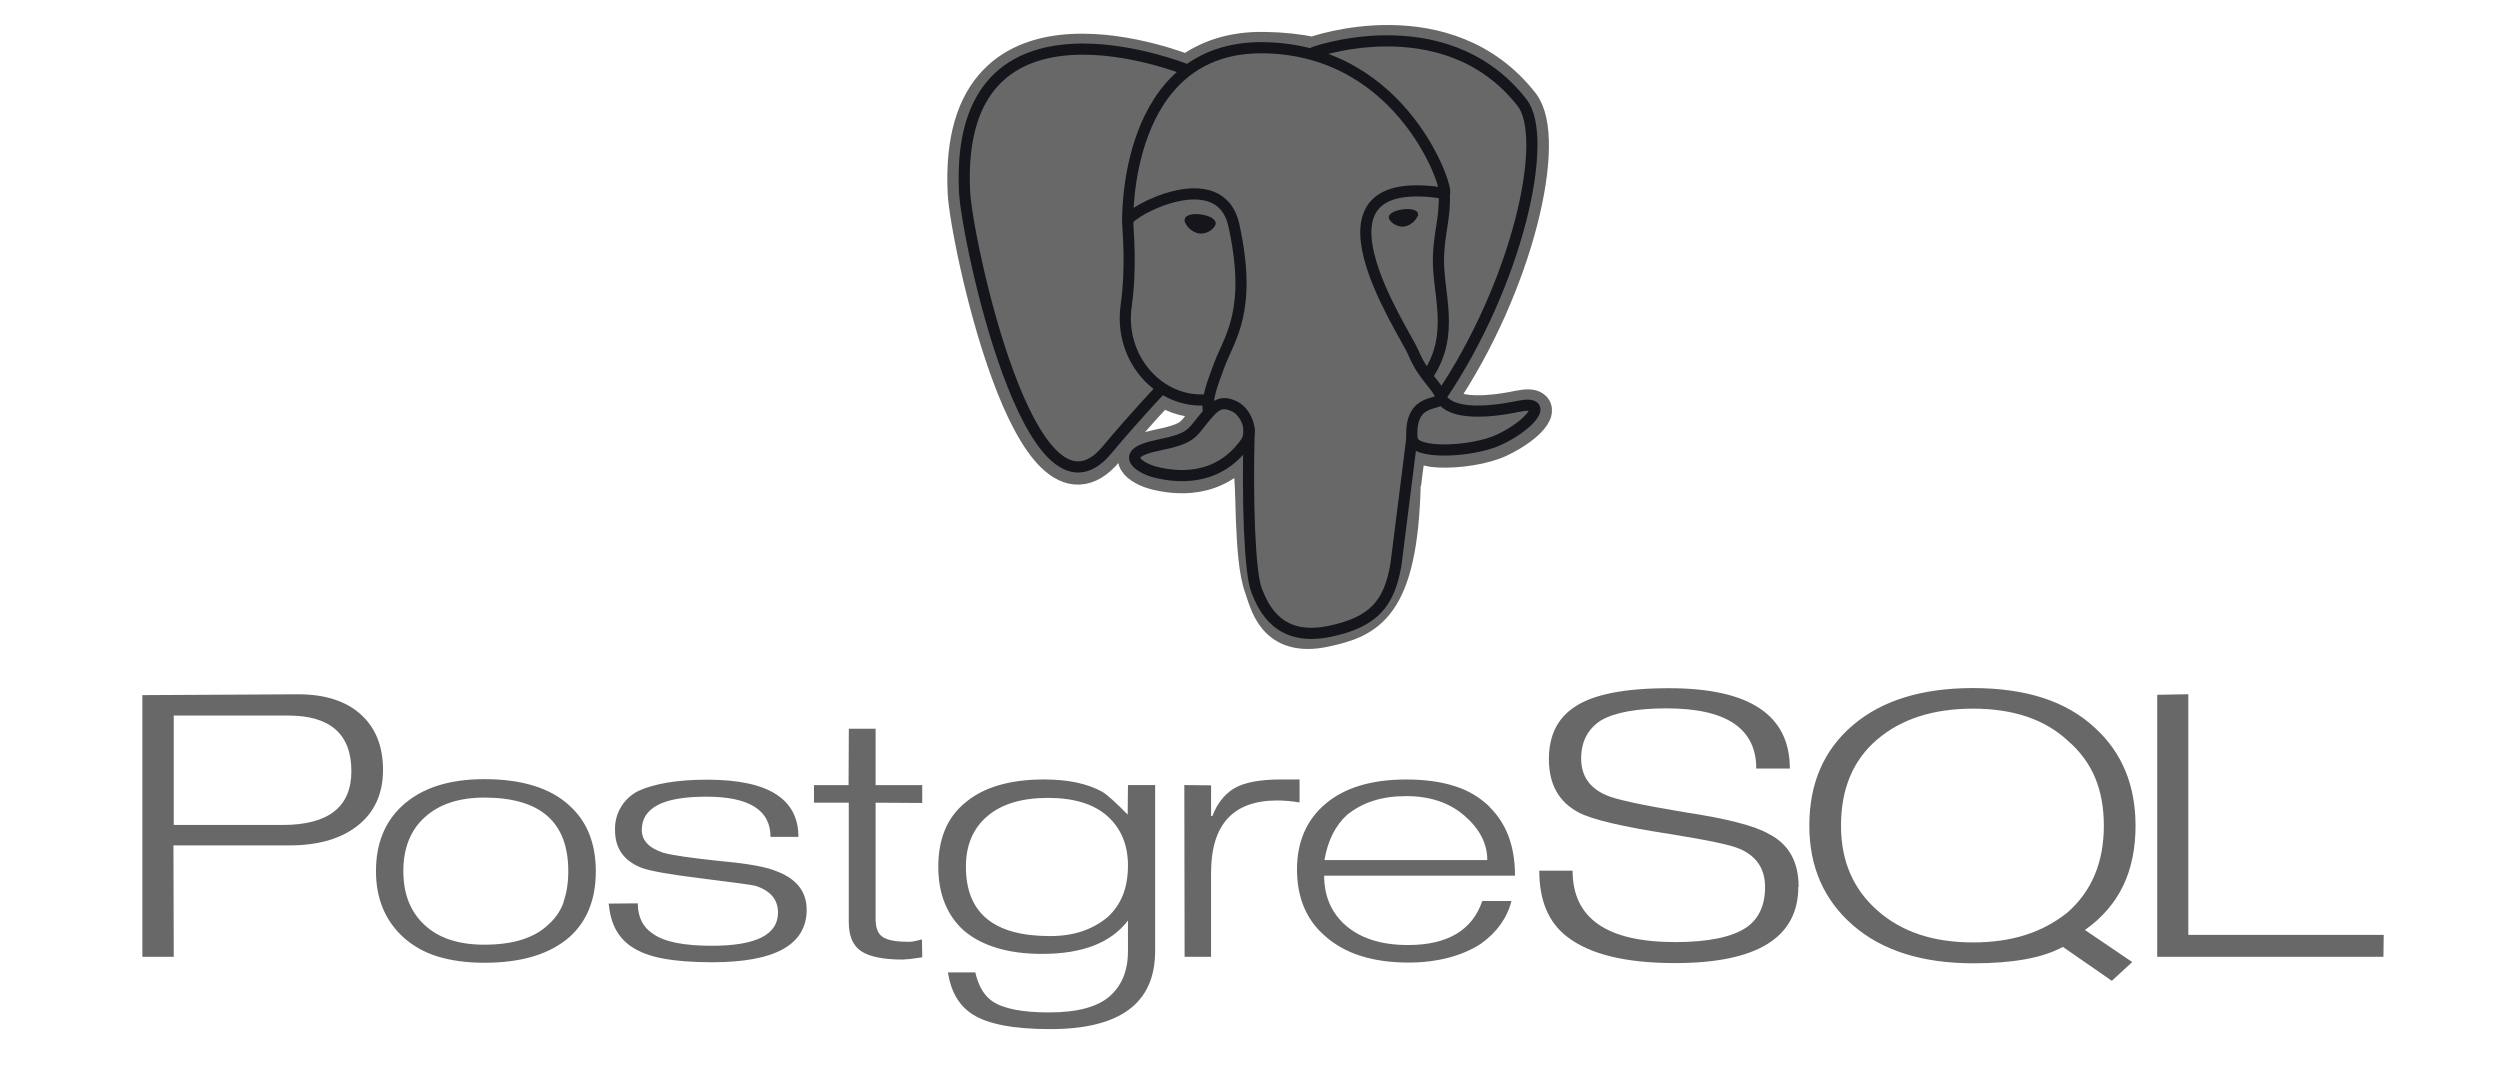
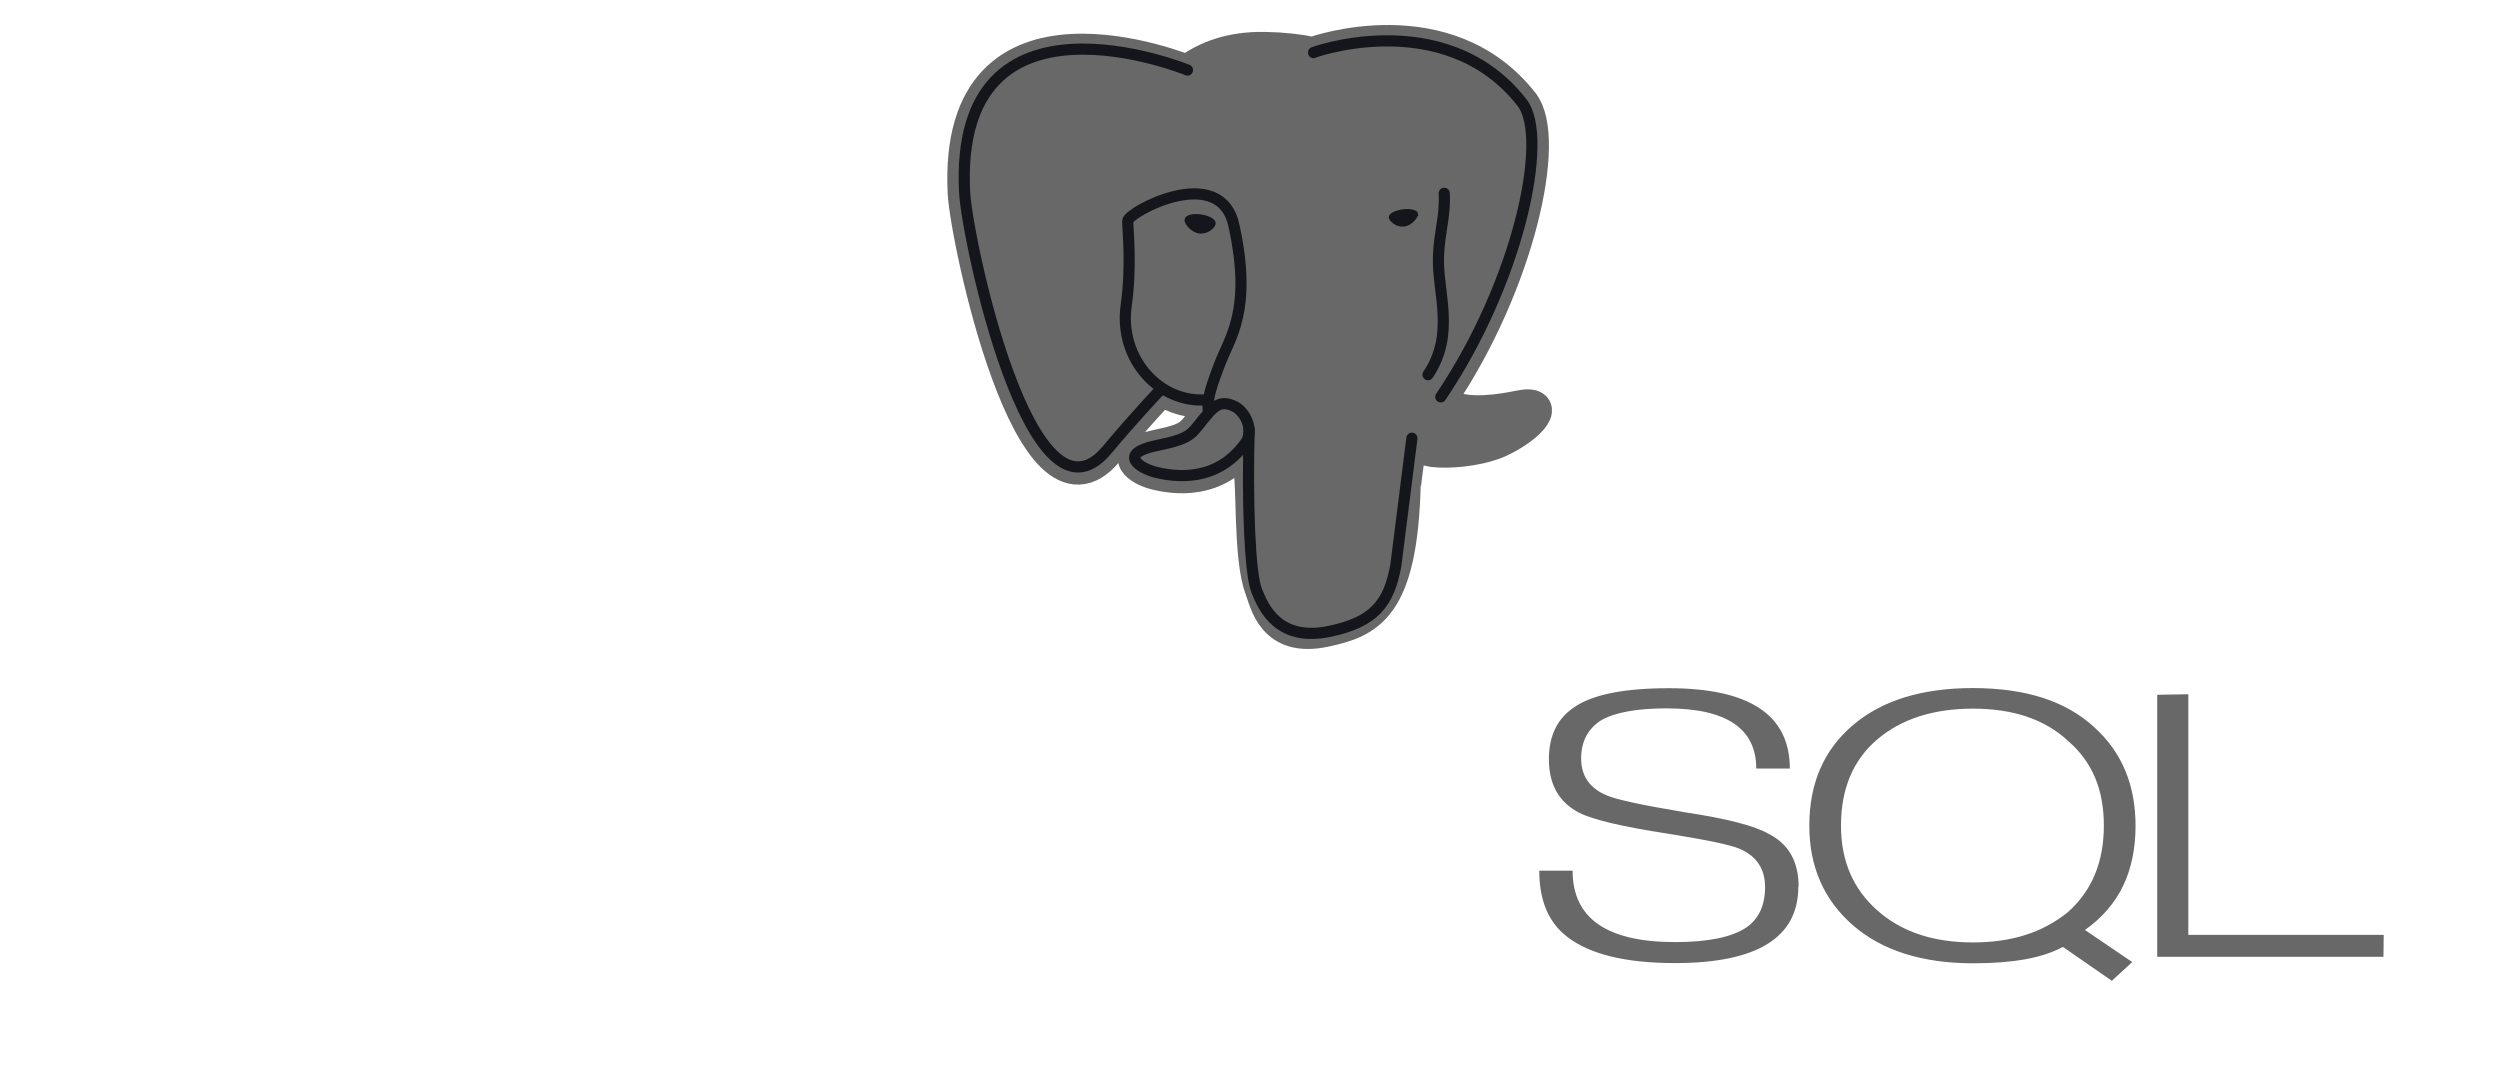
<svg xmlns="http://www.w3.org/2000/svg" width="194" height="83" viewBox="0 0 194 83" fill="none">
-   <path d="M21.922 64.015H13.483V55.528H22.381C25.637 55.528 27.267 56.983 27.267 59.838C27.267 62.623 25.485 64.017 21.924 64.017M27.989 55.429C26.833 54.395 25.215 53.877 23.134 53.877L11.048 53.942V74.247H13.483L13.46 65.603H22.454C24.709 65.603 26.484 65.086 27.779 64.051C29.074 63.016 29.722 61.577 29.722 59.741C29.722 57.904 29.144 56.465 27.988 55.431L27.989 55.429ZM43.747 69.986C43.515 70.65 43.117 71.244 42.591 71.712C41.5 72.779 39.836 73.308 37.579 73.308C35.559 73.308 34.023 72.791 32.923 71.756C31.824 70.721 31.299 69.336 31.299 67.601C31.299 66.696 31.441 65.895 31.724 65.195C31.992 64.518 32.414 63.911 32.956 63.424C34.075 62.405 35.617 61.893 37.579 61.893C41.944 61.893 44.099 63.795 44.099 67.6C44.099 68.505 43.975 69.297 43.728 69.982M44.169 62.492C42.685 61.139 40.488 60.462 37.578 60.462C34.83 60.462 32.703 61.154 31.205 62.536C29.852 63.787 29.176 65.475 29.176 67.6C29.176 69.709 29.874 71.412 31.271 72.708C32.042 73.406 32.941 73.913 33.966 74.225C34.991 74.537 36.197 74.71 37.578 74.71C40.488 74.71 42.677 74.04 44.206 72.702C45.559 71.48 46.235 69.785 46.235 67.617C46.235 65.435 45.551 63.732 44.182 62.509L44.169 62.492ZM62.599 70.571C62.599 73.319 60.15 74.671 55.253 74.671C53.756 74.671 52.495 74.574 51.47 74.386C50.445 74.199 49.614 73.88 48.974 73.442C48.484 73.11 48.081 72.667 47.797 72.149C47.506 71.627 47.317 70.936 47.231 70.12L49.494 70.099C49.494 71.174 49.894 71.966 50.691 72.475C51.547 73.086 53.062 73.392 55.238 73.392C58.661 73.392 60.373 72.535 60.373 70.818C60.373 69.816 59.799 69.126 58.651 68.749C58.418 68.676 57.034 68.484 54.496 68.172C51.958 67.86 50.38 67.579 49.755 67.331C48.403 66.793 47.727 65.828 47.727 64.431C47.702 63.801 47.86 63.178 48.181 62.636C48.503 62.094 48.974 61.657 49.538 61.377C50.136 61.102 50.88 60.887 51.775 60.733C52.671 60.58 53.707 60.504 54.886 60.504C59.6 60.504 61.957 61.983 61.957 64.942H59.791C59.791 62.863 58.134 61.822 54.819 61.822C53.133 61.822 51.877 62.032 51.048 62.468C50.218 62.905 49.803 63.535 49.803 64.408C49.803 65.223 50.362 65.811 51.481 66.175C52.136 66.364 53.639 66.583 55.995 66.83C58.103 67.019 59.548 67.287 60.334 67.638C61.831 68.22 62.597 69.206 62.597 70.603L62.599 70.571ZM71.549 74.289L70.623 74.419L70.044 74.462C68.56 74.462 67.489 74.247 66.835 73.816C66.18 73.384 65.865 72.632 65.865 71.552V62.289H63.165V60.926H65.848L65.87 56.548H67.947V60.926H71.565V62.311L67.947 62.289V71.305C67.947 71.976 68.109 72.44 68.48 72.695C68.852 72.951 69.473 73.078 70.388 73.078C70.517 73.094 70.663 73.088 70.825 73.062C70.986 73.036 71.224 72.981 71.544 72.897L71.567 74.288L71.549 74.289ZM85.916 71.198C85.339 71.669 84.682 72.031 83.976 72.267C83.249 72.514 82.414 72.639 81.47 72.639C77.125 72.639 74.955 70.86 74.955 67.255C74.955 65.585 75.511 64.277 76.62 63.333C77.729 62.389 79.297 61.917 81.317 61.917C83.35 61.917 84.894 62.392 85.948 63.344C87.002 64.297 87.53 65.57 87.53 67.169C87.53 68.912 86.991 70.241 85.916 71.201M89.607 60.919H87.53L87.507 63.21C86.592 62.281 85.939 61.691 85.544 61.445C84.38 60.806 82.877 60.486 81.031 60.486C78.326 60.486 76.261 61.104 74.839 62.339C73.487 63.471 72.811 65.115 72.811 67.265C72.811 68.325 72.983 69.274 73.324 70.11C73.665 70.946 74.165 71.654 74.819 72.234C76.247 73.426 78.263 74.022 80.869 74.022C83.999 74.022 86.204 73.166 87.53 71.436V73.808C87.53 75.319 87.053 76.491 86.1 77.319C85.148 78.147 83.582 78.564 81.401 78.564C79.351 78.564 77.889 78.281 77.036 77.717C76.381 77.283 75.93 76.53 75.684 75.458H73.558C73.791 76.954 74.423 78.037 75.456 78.704C76.649 79.474 78.664 79.859 81.499 79.859C86.925 79.859 89.638 77.843 89.638 73.809V60.903L89.607 60.919ZM100.843 62.269C100.267 62.172 99.684 62.121 99.1 62.117C95.686 62.117 93.978 63.989 93.978 67.735V74.247H91.925L91.903 60.921L93.98 60.942V63.319H94.088C94.438 62.381 94.989 61.669 95.746 61.188C96.573 60.703 97.808 60.484 99.451 60.484H100.846V62.268L100.843 62.269ZM102.776 66.741C103.038 65.226 103.627 64.054 104.542 63.223C105.14 62.743 105.814 62.383 106.569 62.14C107.324 61.898 108.176 61.779 109.12 61.779C110.966 61.779 112.473 62.285 113.644 63.299C114.814 64.313 115.414 65.459 115.414 66.743H102.793M115.618 62.631C114.858 61.883 113.93 61.328 112.911 61.013C111.835 60.662 110.577 60.488 109.136 60.488C106.445 60.488 104.357 61.113 102.873 62.363C101.389 63.613 100.647 65.317 100.647 67.472C100.647 69.627 101.359 71.352 102.784 72.6C104.325 73.997 106.5 74.695 109.308 74.695C110.426 74.695 111.463 74.566 112.415 74.315C113.367 74.064 114.2 73.701 114.913 73.24C116.164 72.341 116.955 71.235 117.289 69.916H115.026C114.255 72.18 112.337 73.334 109.27 73.334C107.104 73.334 105.439 72.778 104.259 71.662C103.256 70.692 102.755 69.47 102.755 67.95H117.564C117.564 65.69 116.917 63.917 115.579 62.615L115.618 62.631Z" fill="#686868" />
  <path d="M139.551 68.802C139.551 72.758 136.359 74.735 129.98 74.735C126.157 74.735 123.365 74.056 121.606 72.69C120.151 71.57 119.447 69.861 119.447 67.566H122.034C122.034 71.26 124.685 73.106 129.996 73.106C132.541 73.106 134.382 72.728 135.515 71.974C136.476 71.306 136.97 70.26 136.97 68.838C136.97 67.428 136.316 66.44 135.006 65.873C134.263 65.549 132.452 65.183 129.574 64.717C125.953 64.164 123.604 63.613 122.529 63.062C120.974 62.248 120.194 60.868 120.194 58.92C120.194 57.104 120.841 55.751 122.18 54.865C123.602 53.892 126.048 53.405 129.51 53.405C135.766 53.405 138.891 55.483 138.891 59.637H136.285C136.285 56.525 133.962 54.97 129.333 54.97C127.005 54.97 125.301 55.284 124.225 55.908C123.206 56.577 122.697 57.557 122.697 58.853C122.697 60.206 123.352 61.159 124.661 61.712C125.356 62.032 127.409 62.475 130.814 63.044C134.015 63.524 136.173 64.083 137.281 64.725C138.809 65.511 139.572 66.87 139.572 68.805L139.551 68.802ZM160.419 70.823C159.451 71.596 158.348 72.183 157.166 72.555C155.957 72.939 154.603 73.132 153.105 73.132C150.033 73.132 147.576 72.323 145.691 70.658C143.806 68.993 142.862 66.815 142.862 64.072C142.862 61.21 143.796 58.984 145.667 57.387C147.537 55.79 150.032 54.991 153.103 54.991C156.233 54.991 158.694 55.825 160.483 57.497C161.429 58.31 162.127 59.275 162.58 60.35C163.033 61.425 163.259 62.678 163.259 64.073C163.259 66.919 162.312 69.169 160.42 70.825M161.786 72.171C163.125 71.227 164.114 70.07 164.756 68.739C165.398 67.409 165.718 65.829 165.718 64.086C165.718 60.934 164.67 58.406 162.575 56.488C161.455 55.442 160.102 54.664 158.534 54.157C156.965 53.649 155.139 53.394 153.102 53.394C149.146 53.394 146.04 54.352 143.785 56.272C141.529 58.191 140.403 60.79 140.403 64.073C140.403 67.27 141.539 69.848 143.798 71.809C146.056 73.77 149.181 74.752 153.123 74.752C154.663 74.752 156.008 74.647 157.158 74.44C158.307 74.233 159.28 73.911 160.081 73.479L163.877 76.11L165.461 74.655L161.786 72.162V72.171ZM184.953 74.246H167.399V53.916L169.813 53.872V72.545H184.977L184.955 74.242L184.953 74.246Z" fill="#686868" />
  <path d="M108.988 37.549C109.306 34.898 109.211 34.51 111.186 34.94L111.671 34.983C113.191 35.053 115.175 34.741 116.343 34.197C118.854 33.033 120.343 31.087 117.868 31.598C112.219 32.762 111.831 30.851 111.831 30.851C117.797 22.001 120.286 10.767 118.136 8.019C112.268 0.517 102.105 4.066 101.937 4.158L101.884 4.168C100.768 3.937 99.519 3.796 98.117 3.775C95.563 3.733 93.623 4.444 92.135 5.561C92.135 5.561 74.009 -1.908 74.837 14.954C75.015 18.54 79.978 42.092 85.895 34.978C88.058 32.376 90.147 30.177 90.147 30.177C91.185 30.867 92.41 31.218 93.731 31.092L93.831 31.006C93.801 31.344 93.815 31.684 93.872 32.018C92.347 33.721 92.795 34.023 89.749 34.649C86.666 35.284 88.477 36.416 89.66 36.711C91.094 37.07 94.413 37.578 96.652 34.44L96.564 34.799C97.162 35.277 97.121 38.238 97.205 40.352C97.289 42.467 97.432 44.442 97.863 45.606C98.295 46.77 98.801 49.768 102.81 48.909C106.157 48.191 108.718 47.16 108.95 37.555" fill="#686868" />
  <path d="M108.988 37.549C109.306 34.898 109.211 34.51 111.186 34.94L111.671 34.983C113.191 35.053 115.175 34.741 116.343 34.197C118.854 33.033 120.343 31.087 117.868 31.598C112.219 32.762 111.831 30.851 111.831 30.851C117.797 22.001 120.286 10.767 118.136 8.019C112.268 0.517 102.105 4.066 101.937 4.158L101.884 4.168C100.768 3.937 99.519 3.796 98.117 3.775C95.563 3.733 93.623 4.444 92.135 5.561C92.135 5.561 74.009 -1.908 74.837 14.954C75.015 18.54 79.978 42.092 85.895 34.978C88.058 32.376 90.147 30.177 90.147 30.177C91.185 30.867 92.41 31.218 93.731 31.092L93.831 31.006C93.801 31.344 93.815 31.684 93.872 32.018C92.347 33.721 92.795 34.023 89.749 34.649C86.666 35.284 88.477 36.416 89.66 36.711C91.094 37.07 94.413 37.578 96.652 34.44L96.564 34.799C97.162 35.277 97.121 38.238 97.205 40.352C97.289 42.467 97.432 44.442 97.863 45.606C98.295 46.77 98.801 49.768 102.81 48.909C106.157 48.191 108.718 47.16 108.95 37.555" stroke="#686868" stroke-width="2.598" />
  <path d="M117.881 31.598C112.232 32.762 111.844 30.851 111.844 30.851C117.81 22.001 120.299 10.767 118.149 8.017C112.281 0.516 102.118 4.064 101.95 4.157L101.895 4.166C100.78 3.935 99.53 3.795 98.128 3.773C95.574 3.731 93.634 4.443 92.147 5.56C92.147 5.56 74.021 -1.909 74.848 14.953C75.026 18.542 79.989 42.09 85.906 34.977C88.07 32.374 90.158 30.175 90.158 30.175C91.196 30.866 92.438 31.216 93.741 31.09L93.843 31.005C93.81 31.328 93.826 31.643 93.883 32.017C92.359 33.719 92.806 34.021 89.761 34.647C86.678 35.282 88.488 36.414 89.672 36.71C91.106 37.069 94.425 37.576 96.664 34.438L96.575 34.797C97.173 35.276 97.593 37.909 97.521 40.294C97.448 42.679 97.404 44.319 97.876 45.6C98.348 46.88 98.814 49.761 102.823 48.903C106.17 48.185 107.906 46.326 108.147 43.225C108.318 41.02 108.706 41.346 108.729 39.377L109.039 38.444C109.398 35.454 109.096 34.492 111.157 34.941L111.642 34.985C113.162 35.054 115.147 34.742 116.314 34.199C118.825 33.035 120.314 31.089 117.839 31.599L117.881 31.598Z" fill="#686868" />
  <path d="M96.935 33.312C96.78 38.873 96.974 44.471 97.517 45.833C98.061 47.194 99.226 49.842 103.234 48.982C106.58 48.264 107.799 46.875 108.326 43.809L109.563 34.007M92.15 5.435C92.15 5.435 74.011 -1.979 74.852 14.88C75.013 18.469 79.993 42.019 85.91 34.906C88.073 32.319 90.027 30.266 90.027 30.266M101.931 4.082C101.284 4.279 112.019 0.165 118.11 7.962C120.261 10.711 117.787 21.946 111.805 30.796" stroke="#15161B" stroke-width="0.866" stroke-linecap="round" stroke-linejoin="round" />
-   <path d="M111.804 30.782C111.804 30.782 112.192 32.694 117.842 31.528C120.316 31.017 118.812 32.962 116.318 34.128C114.258 35.082 109.641 35.329 109.563 34.008C109.369 30.597 111.995 31.635 111.804 30.782ZM111.804 30.782C111.632 30.012 110.459 29.257 109.683 27.375C109.004 25.731 100.387 13.129 112.075 15.001C112.504 14.912 109.026 3.883 98.088 3.704C87.15 3.524 87.512 17.155 87.512 17.155" stroke="#15161B" stroke-width="0.866" stroke-linecap="round" stroke-linejoin="bevel" />
  <path d="M93.873 31.945C92.349 33.648 92.797 33.95 89.751 34.576C86.668 35.211 88.479 36.343 89.662 36.639C91.096 36.998 94.415 37.505 96.654 34.367C97.336 33.413 96.651 31.887 95.713 31.498C95.26 31.31 94.654 31.077 93.877 31.945H93.873Z" stroke="#15161B" stroke-width="0.866" stroke-linejoin="round" />
  <path d="M93.773 31.916C93.62 30.914 94.103 29.724 94.619 28.327C95.395 26.235 97.205 24.143 95.755 17.509C94.688 12.565 87.513 16.479 87.51 17.15C87.507 17.821 87.834 20.548 87.391 23.725C86.808 27.87 90.026 31.376 93.733 31.016" stroke="#15161B" stroke-width="0.866" stroke-linecap="round" stroke-linejoin="round" />
  <path d="M92.066 17.051C92.034 17.281 92.486 17.892 93.073 17.973C93.66 18.053 94.164 17.577 94.195 17.349C94.226 17.121 93.775 16.867 93.186 16.783C92.598 16.699 92.095 16.82 92.064 17.05L92.066 17.051Z" fill="#15161B" stroke="#15161B" stroke-width="0.289" />
  <path d="M109.969 16.584C110.001 16.814 109.549 17.425 108.962 17.506C108.375 17.586 107.87 17.109 107.838 16.881C107.806 16.654 108.258 16.4 108.847 16.319C109.435 16.238 109.938 16.356 109.971 16.586L109.969 16.584Z" fill="#15161B" stroke="#15161B" stroke-width="0.144" />
  <path d="M112.072 15C112.169 16.794 111.684 18.02 111.624 19.93C111.534 22.711 112.95 25.891 110.816 29.076" stroke="#15161B" stroke-width="0.866" stroke-linecap="round" stroke-linejoin="round" />
</svg>